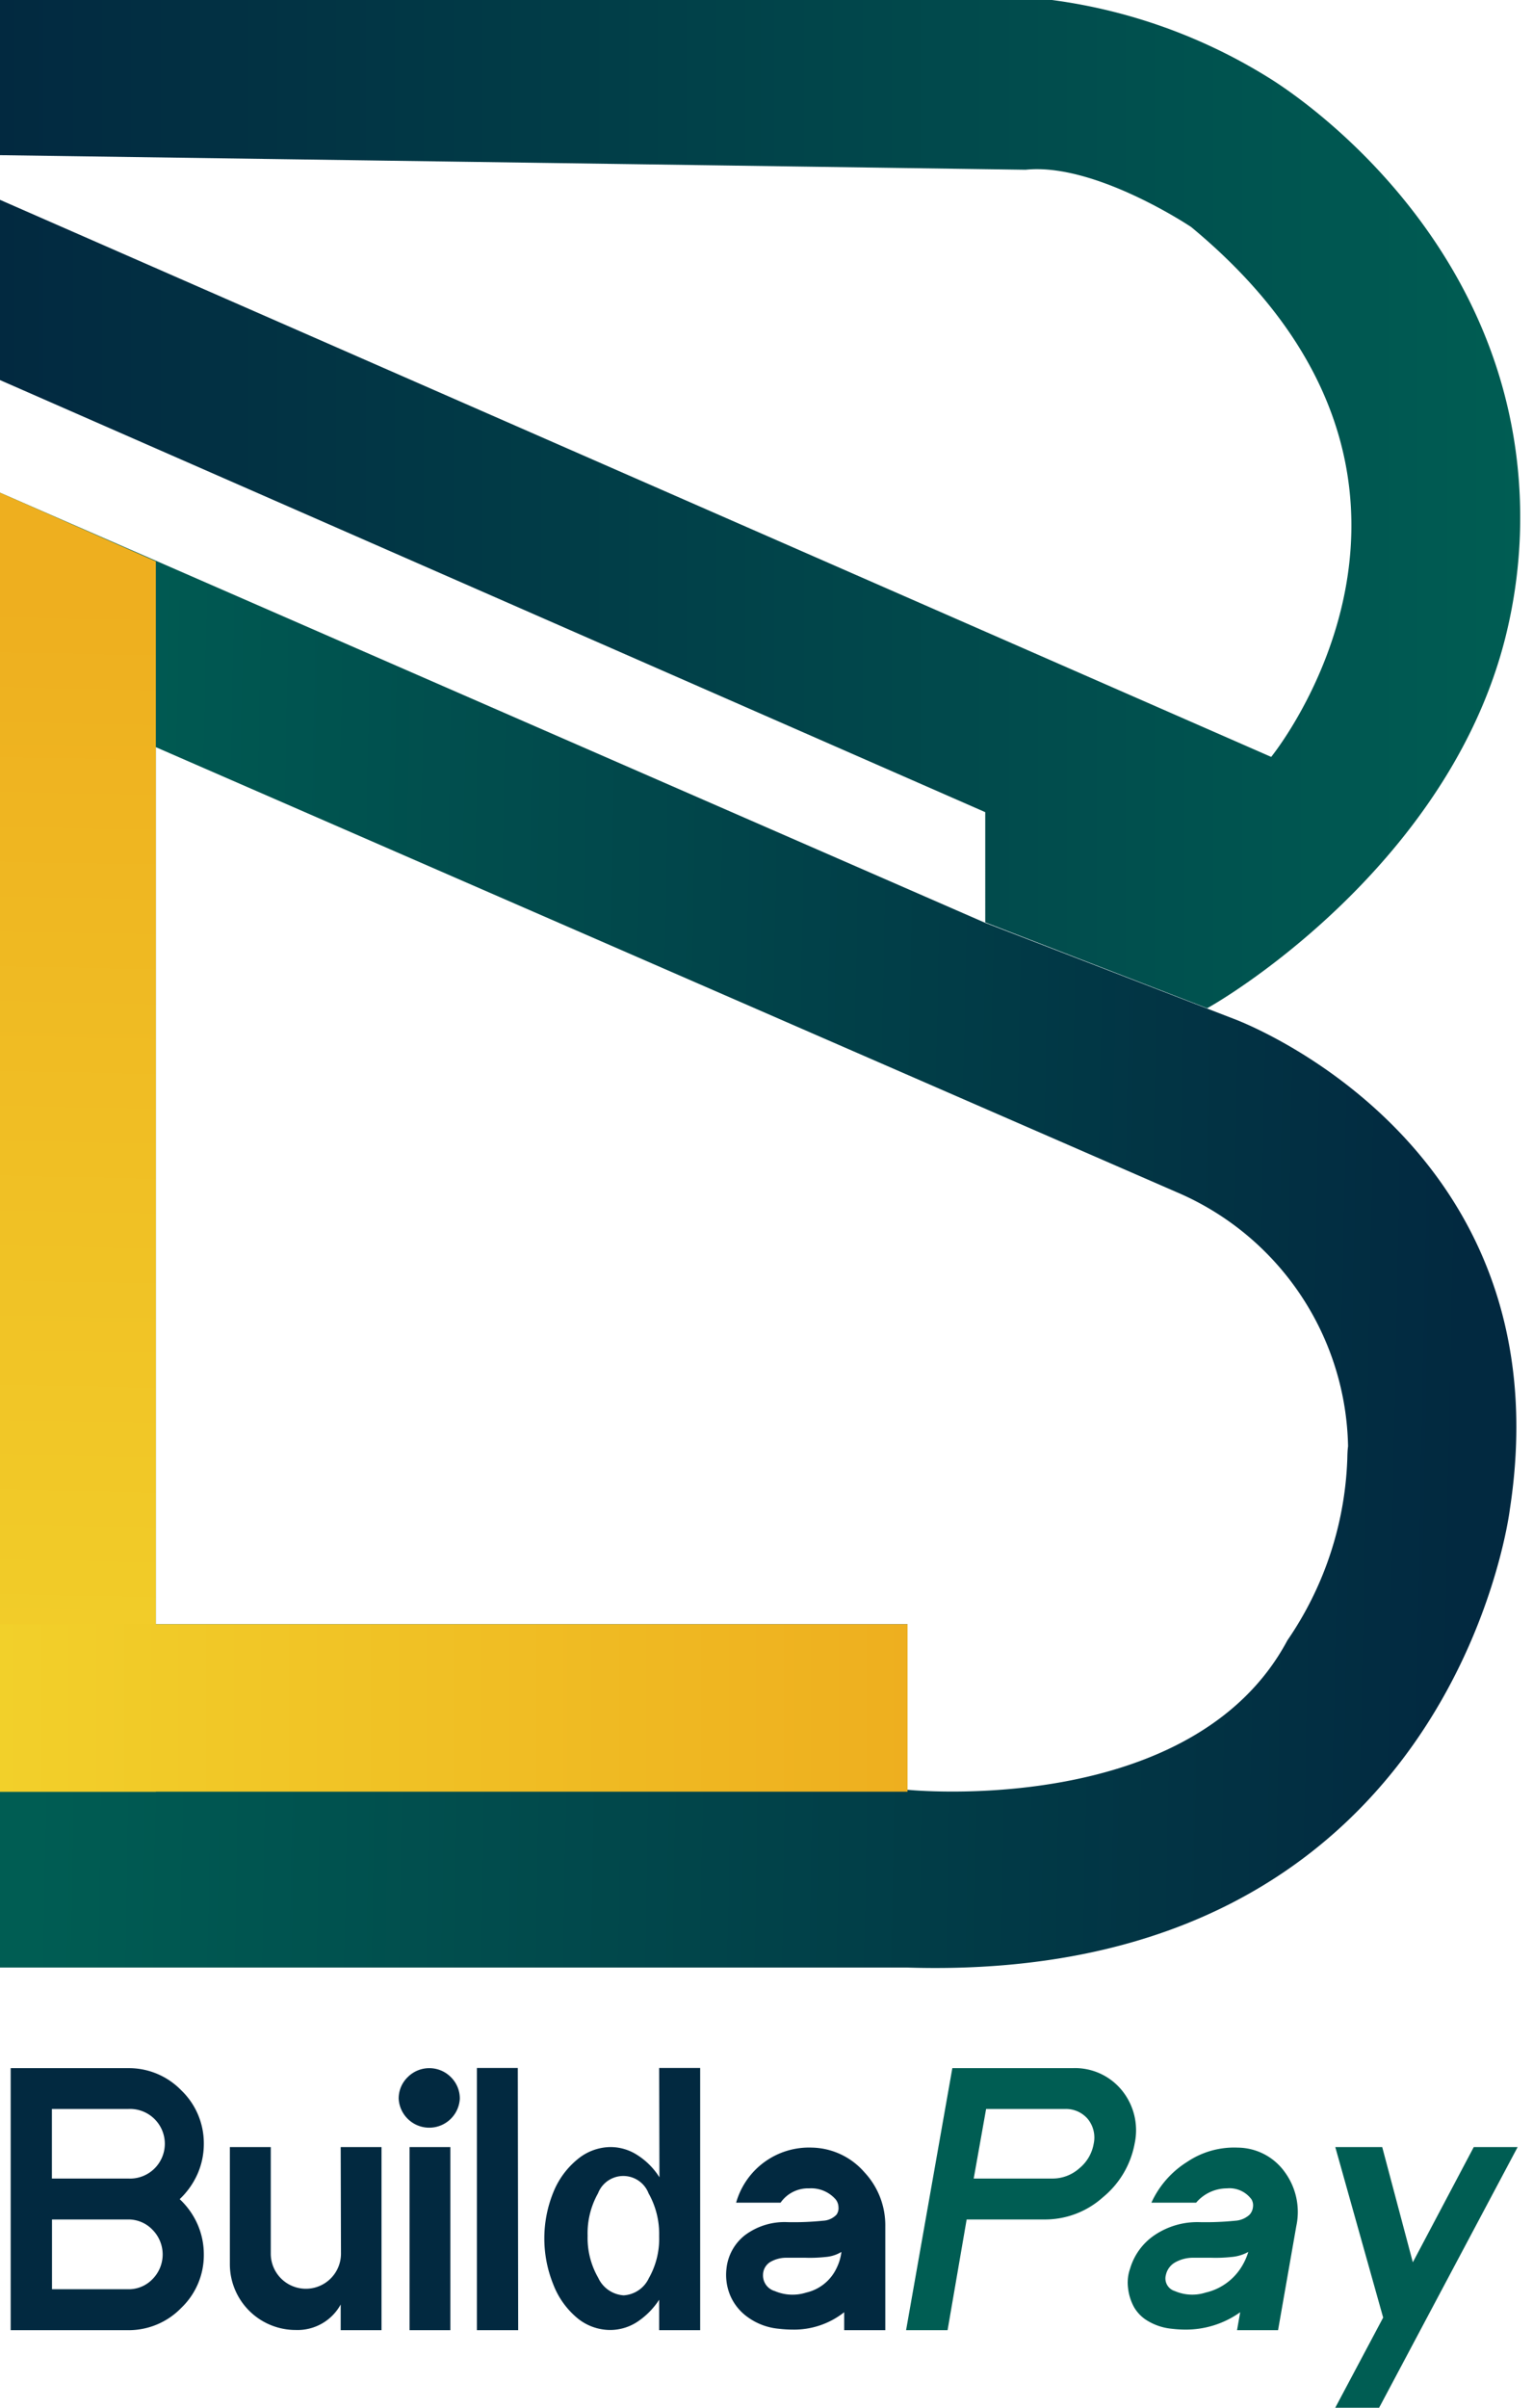
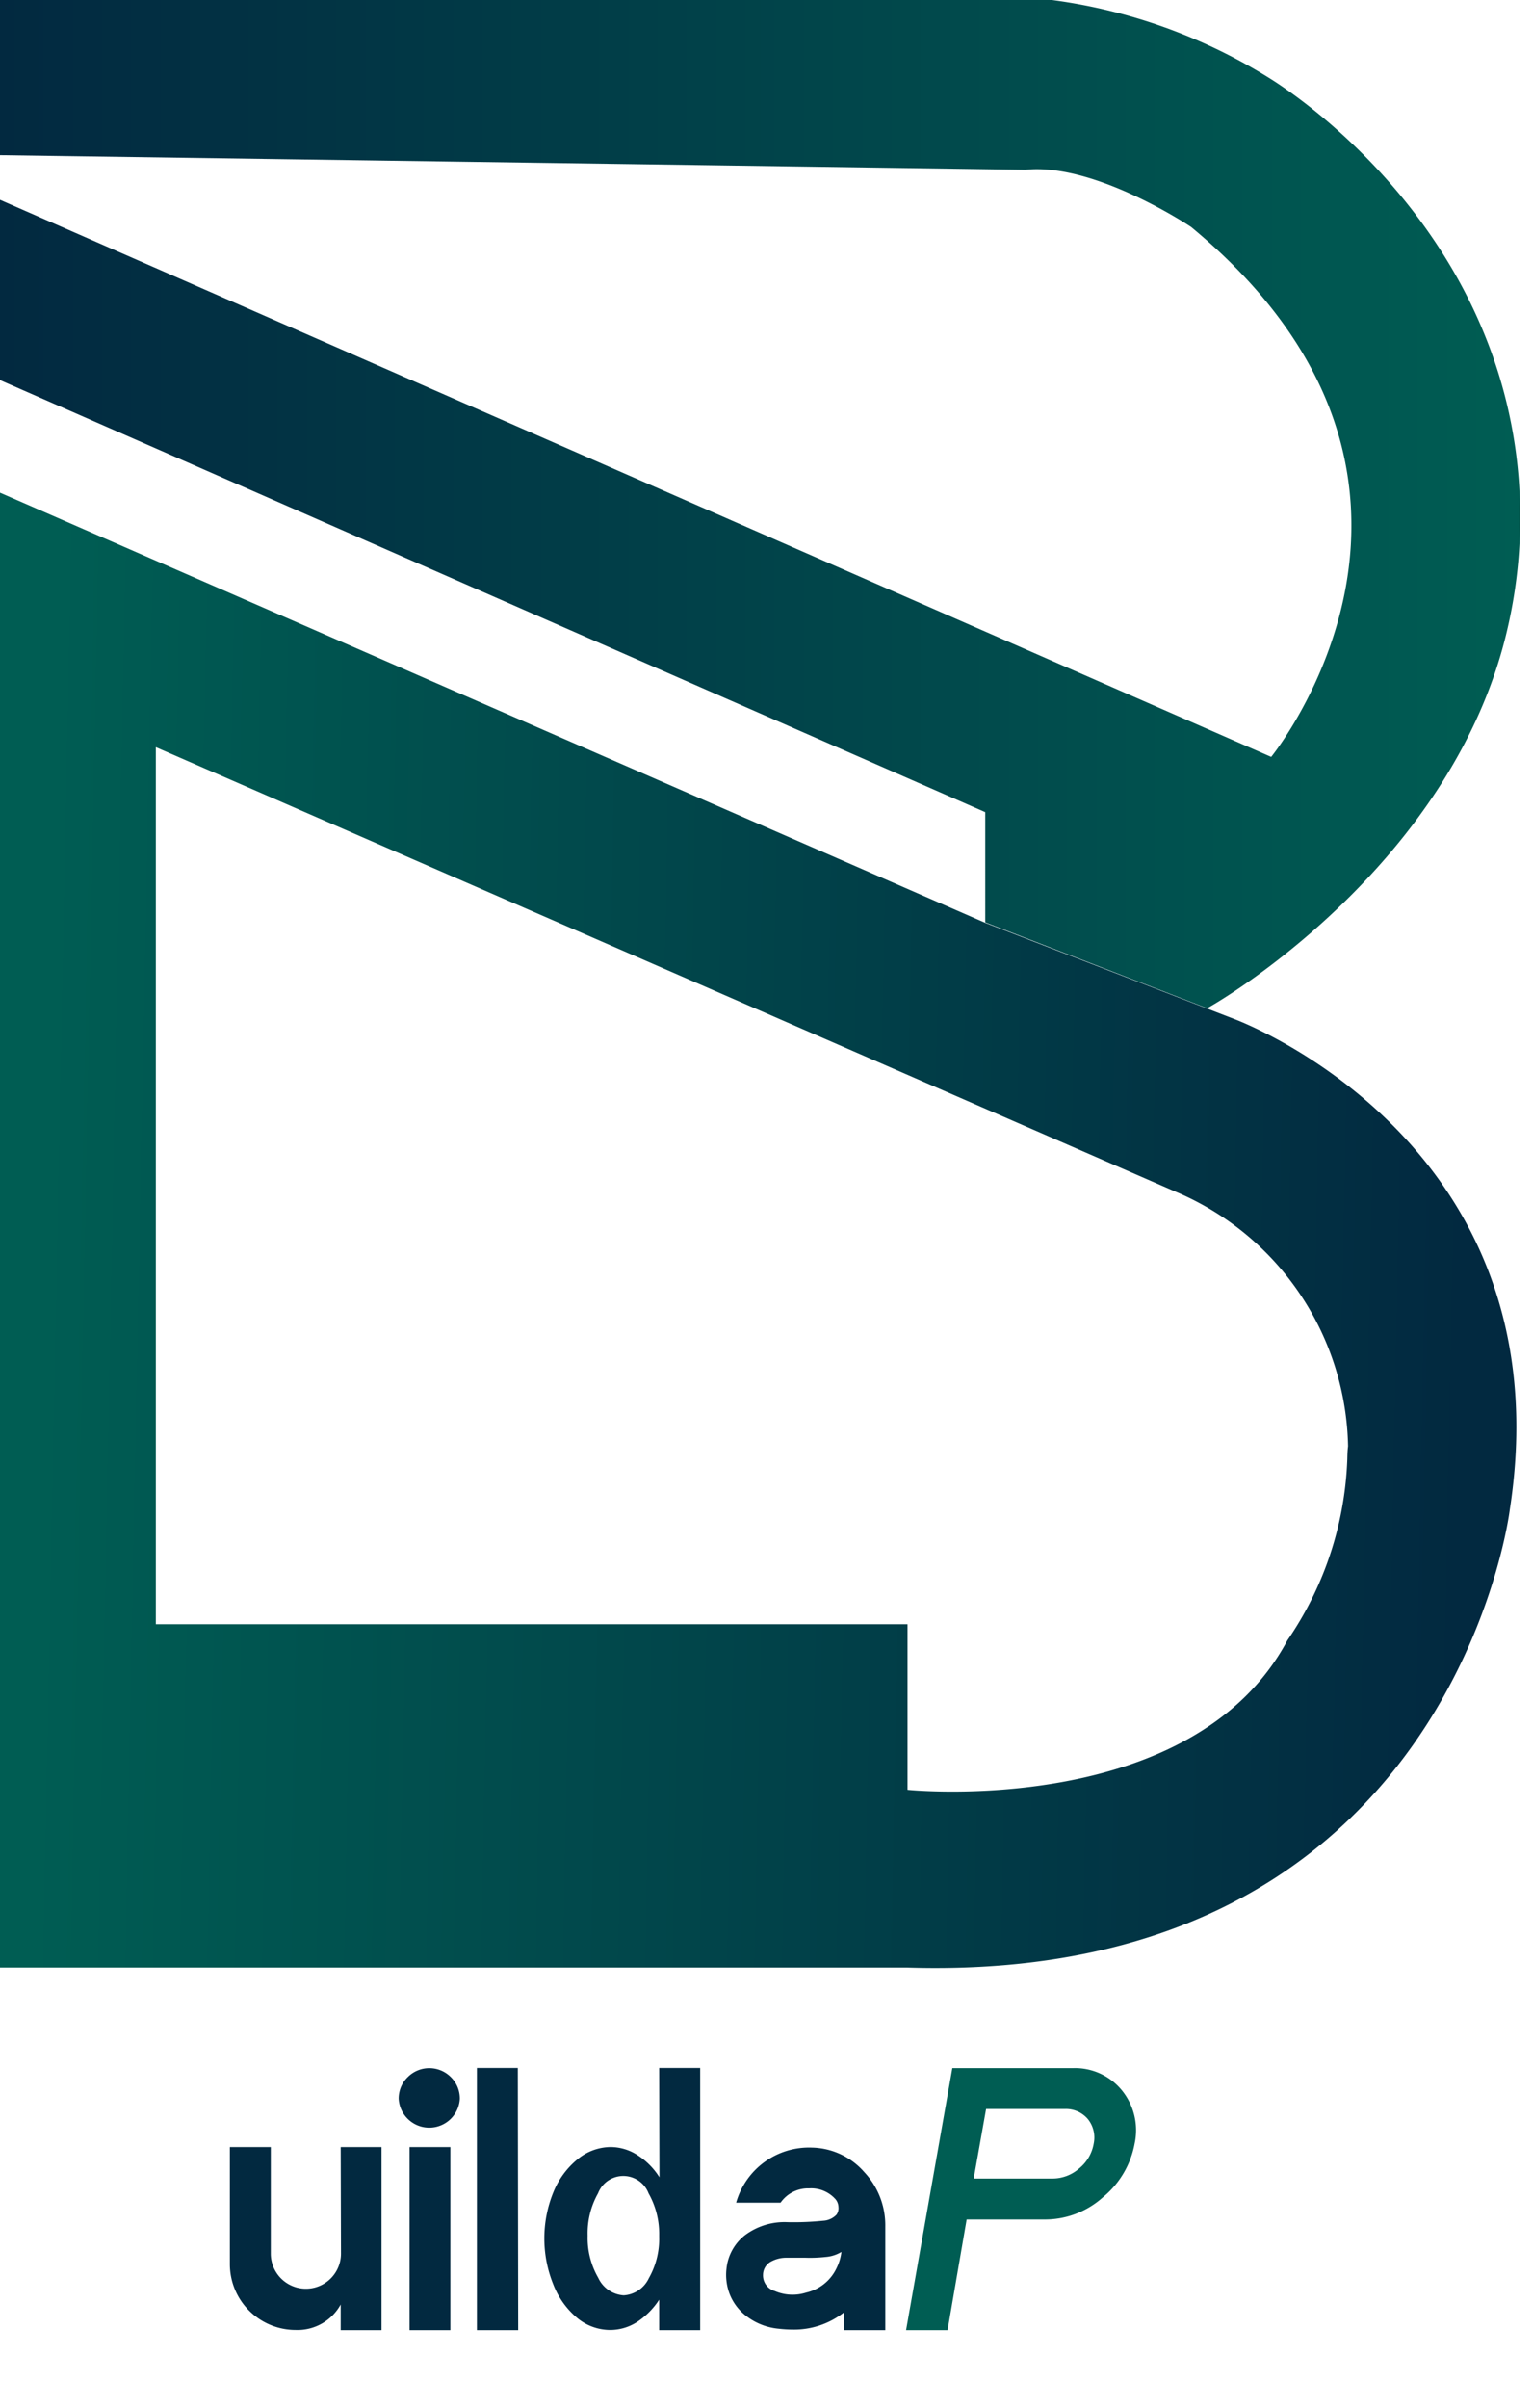
<svg xmlns="http://www.w3.org/2000/svg" id="Layer_1" data-name="Layer 1" viewBox="0 0 160.73 252.32">
  <defs>
    <style>
            .cls-1 {
                fill: url(#linear-gradient);
            }

            .cls-2 {
                fill: url(#linear-gradient-2);
            }

            .cls-3 {
                fill: url(#linear-gradient-3);
            }

            .cls-4 {
                fill: url(#linear-gradient-4);
            }

            .cls-5 {
                fill: #022940;
            }

            .cls-6 {
                fill: #005d53;
            }
        </style>
    <linearGradient id="linear-gradient" y1="52.84" x2="159.39" y2="52.84" gradientUnits="userSpaceOnUse">
      <stop offset="0" stop-color="#022940" />
      <stop offset="1" stop-color="#005d53" />
    </linearGradient>
    <linearGradient id="linear-gradient-2" x1="153.7" y1="131.94" x2="4.6" y2="129" href="#linear-gradient" />
    <linearGradient id="linear-gradient-3" x1="6.91" y1="183.65" x2="9.29" y2="63.06" gradientUnits="userSpaceOnUse">
      <stop offset="0" stop-color="#f2d02a" />
      <stop offset="1" stop-color="#eeaf1f" />
    </linearGradient>
    <linearGradient id="linear-gradient-4" y1="178.99" x2="95.15" y2="178.99" gradientUnits="userSpaceOnUse">
      <stop offset="0" stop-color="#f2d02a" />
      <stop offset="1" stop-color="#eeaf1f" />
    </linearGradient>
  </defs>
  <path class="cls-1" d="M0,0H110.3a57.25,57.25,0,0,1,23.19,8.44c2.56,1.65,22.37,14.8,25.49,39.29a51.67,51.67,0,0,1-1.11,18.93c-5.53,22.3-26.35,36.2-31.3,39l-23.27-9V85.11L0,39.83V20.94L133.28,79.32s23.66-29-8.39-55.53c0,0-10.08-6.77-17.36-6L0,16.26Z" />
  <path class="cls-2" d="M129.36,106.77,103.3,96.71,0,51.63V206.19l95.15,0c57.15,1.76,63.15-48,63.15-48C164.26,119.49,129.36,106.77,129.36,106.77Zm11.9,46.13a35.74,35.74,0,0,1-6.28,19c-10,18.73-39.83,15.66-39.83,15.66V170.21H16.34V78.3l107,46.62a29.56,29.56,0,0,1,18,26.64C141.28,152,141.27,152.45,141.26,152.9Z" />
-   <polygon class="cls-3" points="16.34 187.76 16.34 58.83 0 51.63 0 187.76 16.34 187.76" />
-   <rect class="cls-4" y="170.21" width="95.15" height="17.55" />
-   <path class="cls-5" d="M21.37,224.67a7.81,7.81,0,0,1-.67,3.17,8.23,8.23,0,0,1-1.86,2.62,8.08,8.08,0,0,1,1.86,2.61,7.85,7.85,0,0,1,.67,3.18A7.65,7.65,0,0,1,19,241.86a7.67,7.67,0,0,1-5.62,2.33H1.12V216.73h12.3A7.66,7.66,0,0,1,19,219.05,7.69,7.69,0,0,1,21.37,224.67Zm-7.93,3.63a3.65,3.65,0,1,0,0-7.29h-8v7.29h8Zm0,11.6A3.45,3.45,0,0,0,16,238.83a3.67,3.67,0,0,0,0-5.15,3.47,3.47,0,0,0-2.55-1.09h-8v7.31Z" />
  <path class="cls-5" d="M35.72,225H40v19.19H35.72v-2.69A5.16,5.16,0,0,1,31,244.17a6.9,6.9,0,0,1-6.9-6.9V225h4.29v11.17a3.68,3.68,0,1,0,7.36,0Z" />
  <path class="cls-5" d="M42.75,217.67a3.19,3.19,0,0,1,4.52,0,3.14,3.14,0,0,1,.94,2.27,3.21,3.21,0,0,1-6.41,0A3.11,3.11,0,0,1,42.75,217.67Zm4.47,26.52H42.94V225h4.28Z" />
  <path class="cls-5" d="M54.33,244.19H50V216.71h4.29Z" />
  <path class="cls-5" d="M69.11,216.71h4.3v27.48h-4.3V241a8,8,0,0,1-2.31,2.33,5.19,5.19,0,0,1-2.83.84,5.43,5.43,0,0,1-3.48-1.28A8.59,8.59,0,0,1,58,239.37a12.83,12.83,0,0,1,0-9.59,8.59,8.59,0,0,1,2.53-3.48A5.49,5.49,0,0,1,64,225a5.18,5.18,0,0,1,2.84.85,7.49,7.49,0,0,1,2.3,2.32Zm0,17.7v-.19A8.62,8.62,0,0,0,68,229.85a2.84,2.84,0,0,0-5.3,0,8.52,8.52,0,0,0-1.09,4.44,8.35,8.35,0,0,0,1.11,4.41,3.16,3.16,0,0,0,2.67,1.84,3.12,3.12,0,0,0,2.64-1.8A8.33,8.33,0,0,0,69.11,234.41Z" />
  <path class="cls-5" d="M85.23,225.06a7.49,7.49,0,0,1,5.39,2.57,8.13,8.13,0,0,1,2.2,5.67v10.89H88.51v-1.88a8.47,8.47,0,0,1-5.45,1.82,12.88,12.88,0,0,1-1.43-.09,6.55,6.55,0,0,1-3.24-1.22,5.36,5.36,0,0,1-1.85-2.32,5.6,5.6,0,0,1-.37-2.77,5.12,5.12,0,0,1,1.93-3.49,6.92,6.92,0,0,1,4.48-1.37,30.25,30.25,0,0,0,3.73-.15,2.08,2.08,0,0,0,1.39-.63,1.16,1.16,0,0,0,.21-.8,1.34,1.34,0,0,0-.29-.8,3.41,3.41,0,0,0-2.78-1.16,3.51,3.51,0,0,0-3,1.5H77.18a7.94,7.94,0,0,1,8-5.77ZM80,238.4a1.7,1.7,0,0,0,1.23,1.69,4.74,4.74,0,0,0,3.3.16,4.67,4.67,0,0,0,3.19-2.58,5.23,5.23,0,0,0,.5-1.68,3.77,3.77,0,0,1-1.66.53,15.09,15.09,0,0,1-2.12.08c-.71,0-1.39,0-2.06,0a3.32,3.32,0,0,0-1.66.47A1.6,1.6,0,0,0,80,238.4Z" />
  <path class="cls-6" d="M112.43,216.73a6.35,6.35,0,0,1,5.19,2.32,6.62,6.62,0,0,1,1.34,5.6,9.49,9.49,0,0,1-3.32,5.61,9.09,9.09,0,0,1-6,2.33h-8.29l-2,11.6H95l4.85-27.46Zm.72,10.51a4.26,4.26,0,0,0,1.52-2.59,3.08,3.08,0,0,0-.61-2.58,3,3,0,0,0-2.39-1.06h-8.28l-1.3,7.29h8.28A4.21,4.21,0,0,0,113.15,227.24Z" />
-   <path class="cls-6" d="M129.79,225.06a6.12,6.12,0,0,1,4.92,2.57,7.08,7.08,0,0,1,1.2,5.67L134,244.19H129.7l.33-1.88a9.81,9.81,0,0,1-5.79,1.82,12.69,12.69,0,0,1-1.41-.09,6,6,0,0,1-2.44-.79,4,4,0,0,1-1.5-1.49,5.39,5.39,0,0,1-.61-1.93,4.43,4.43,0,0,1,.21-2.1,6.41,6.41,0,0,1,2.55-3.49,8,8,0,0,1,4.72-1.37,31.15,31.15,0,0,0,3.77-.15,2.43,2.43,0,0,0,1.48-.63,1.38,1.38,0,0,0,.36-.81,1.23,1.23,0,0,0-.15-.79,2.86,2.86,0,0,0-2.58-1.16,4.25,4.25,0,0,0-3.23,1.5h-4.69a9.87,9.87,0,0,1,3.74-4.27A8.83,8.83,0,0,1,129.79,225.06Zm-7.55,13.34a1.38,1.38,0,0,0,.93,1.69,4.63,4.63,0,0,0,3.24.16,6,6,0,0,0,3.77-2.71,6.57,6.57,0,0,0,.7-1.55,4.41,4.41,0,0,1-1.76.53,15.4,15.4,0,0,1-2.13.08c-.7,0-1.38,0-2,0a3.81,3.81,0,0,0-1.75.47A2,2,0,0,0,122.24,238.4Z" />
-   <path class="cls-6" d="M154.52,225h4.6L144.5,252.5h-4.6l5.12-9.63L140,225h4.92l3.21,12.08Z" />
</svg>